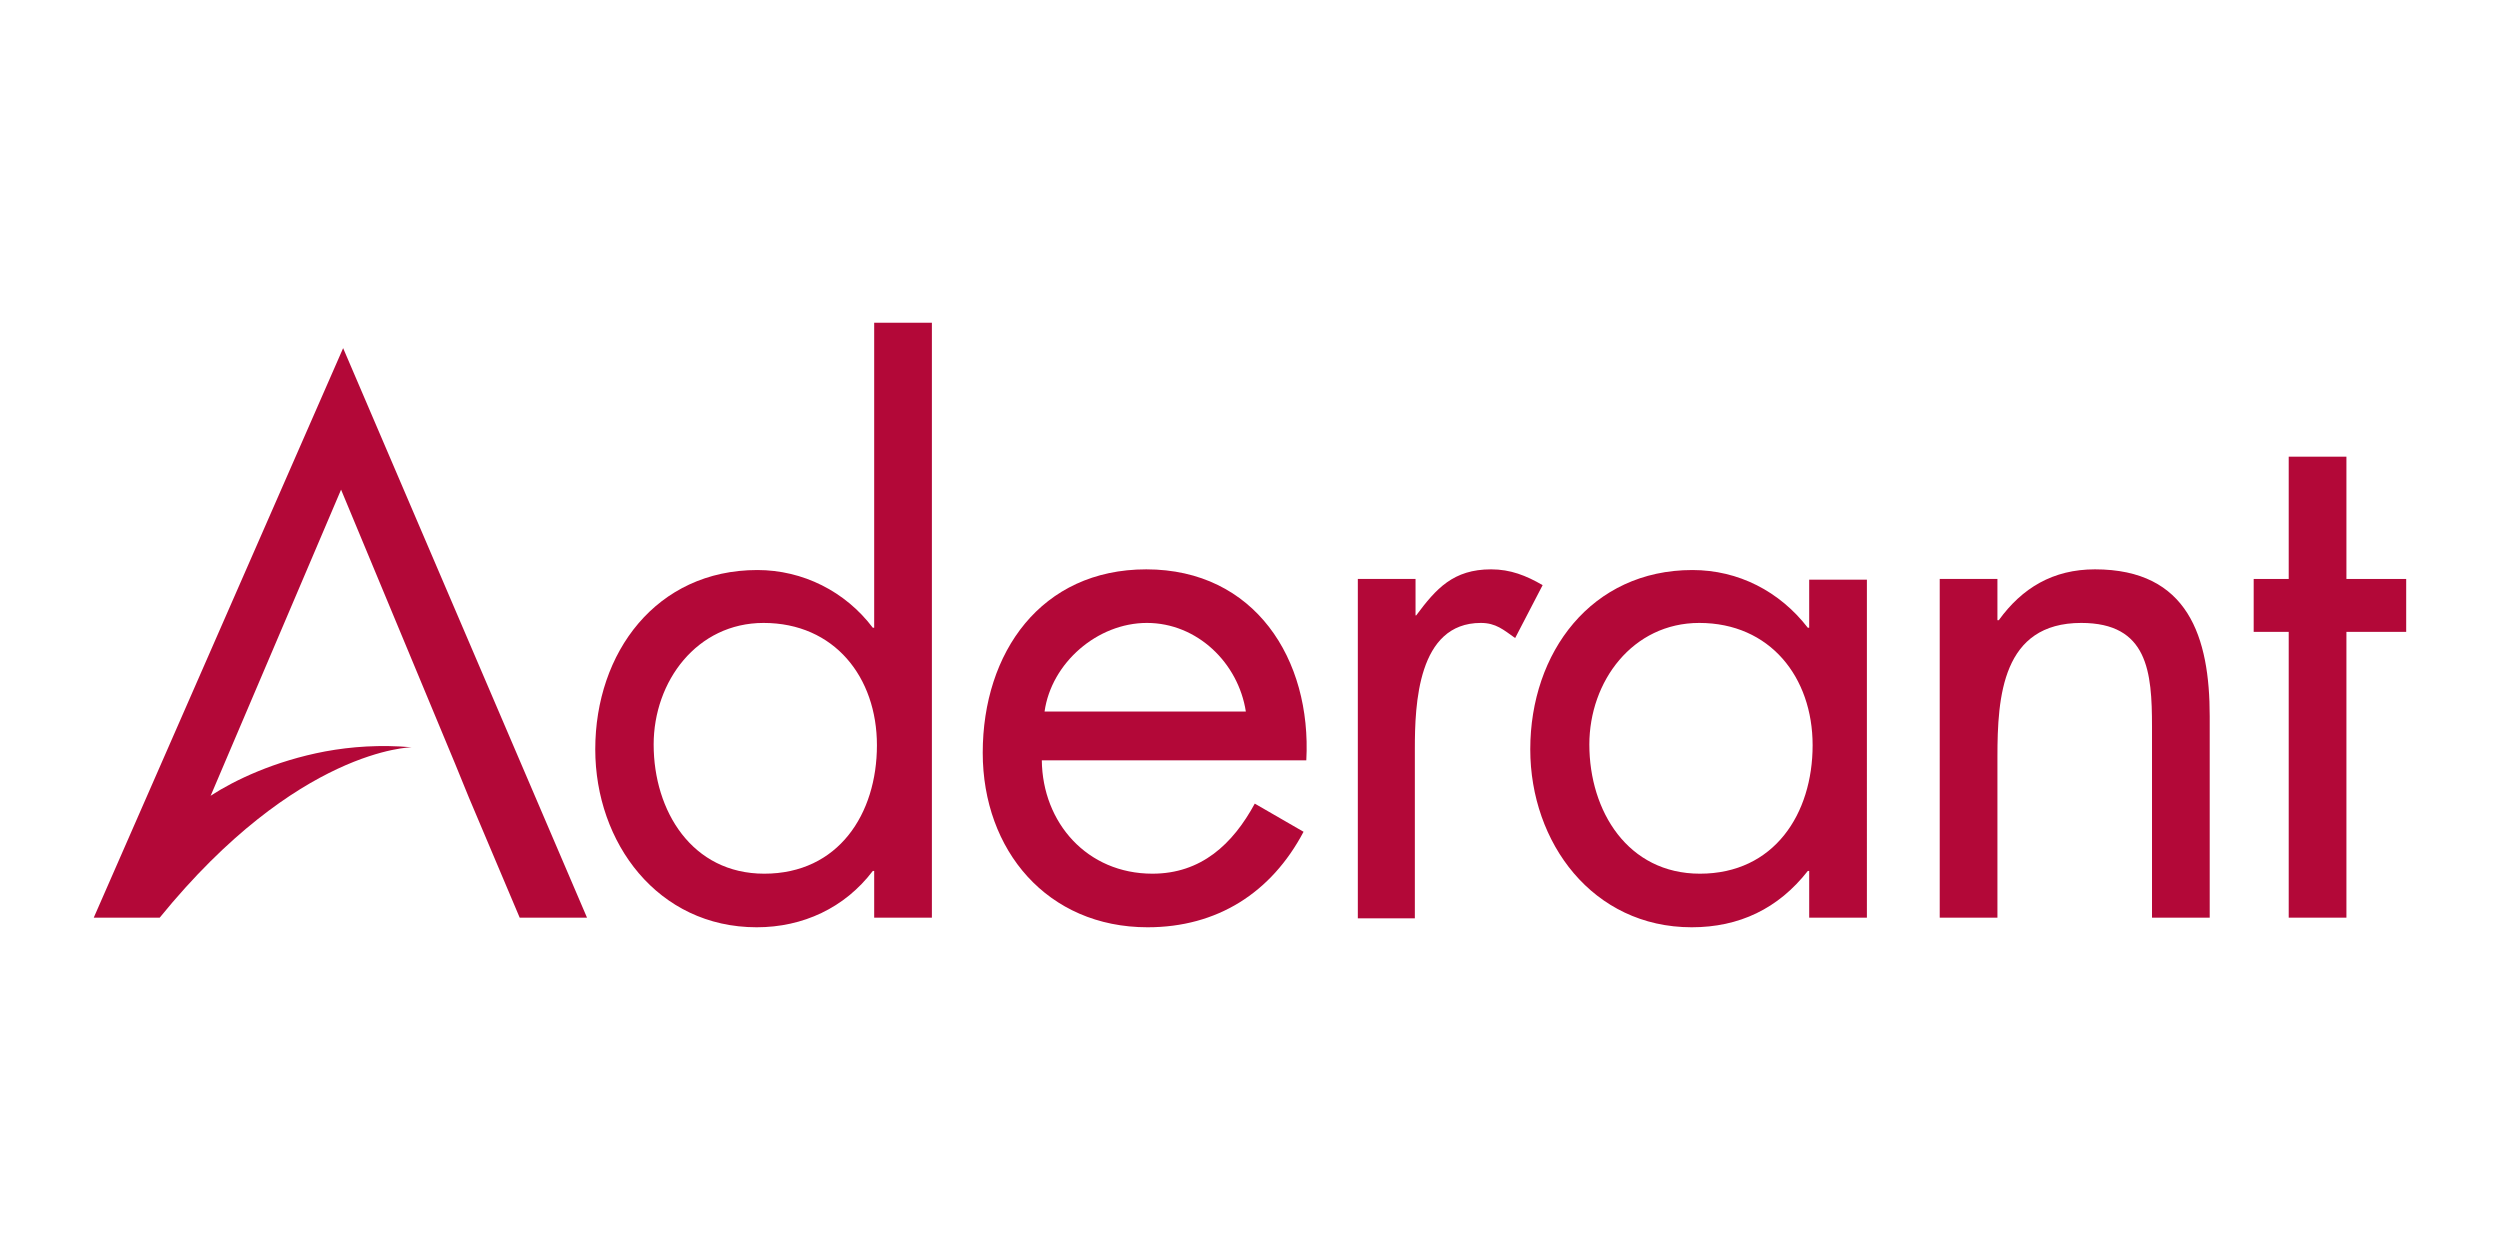
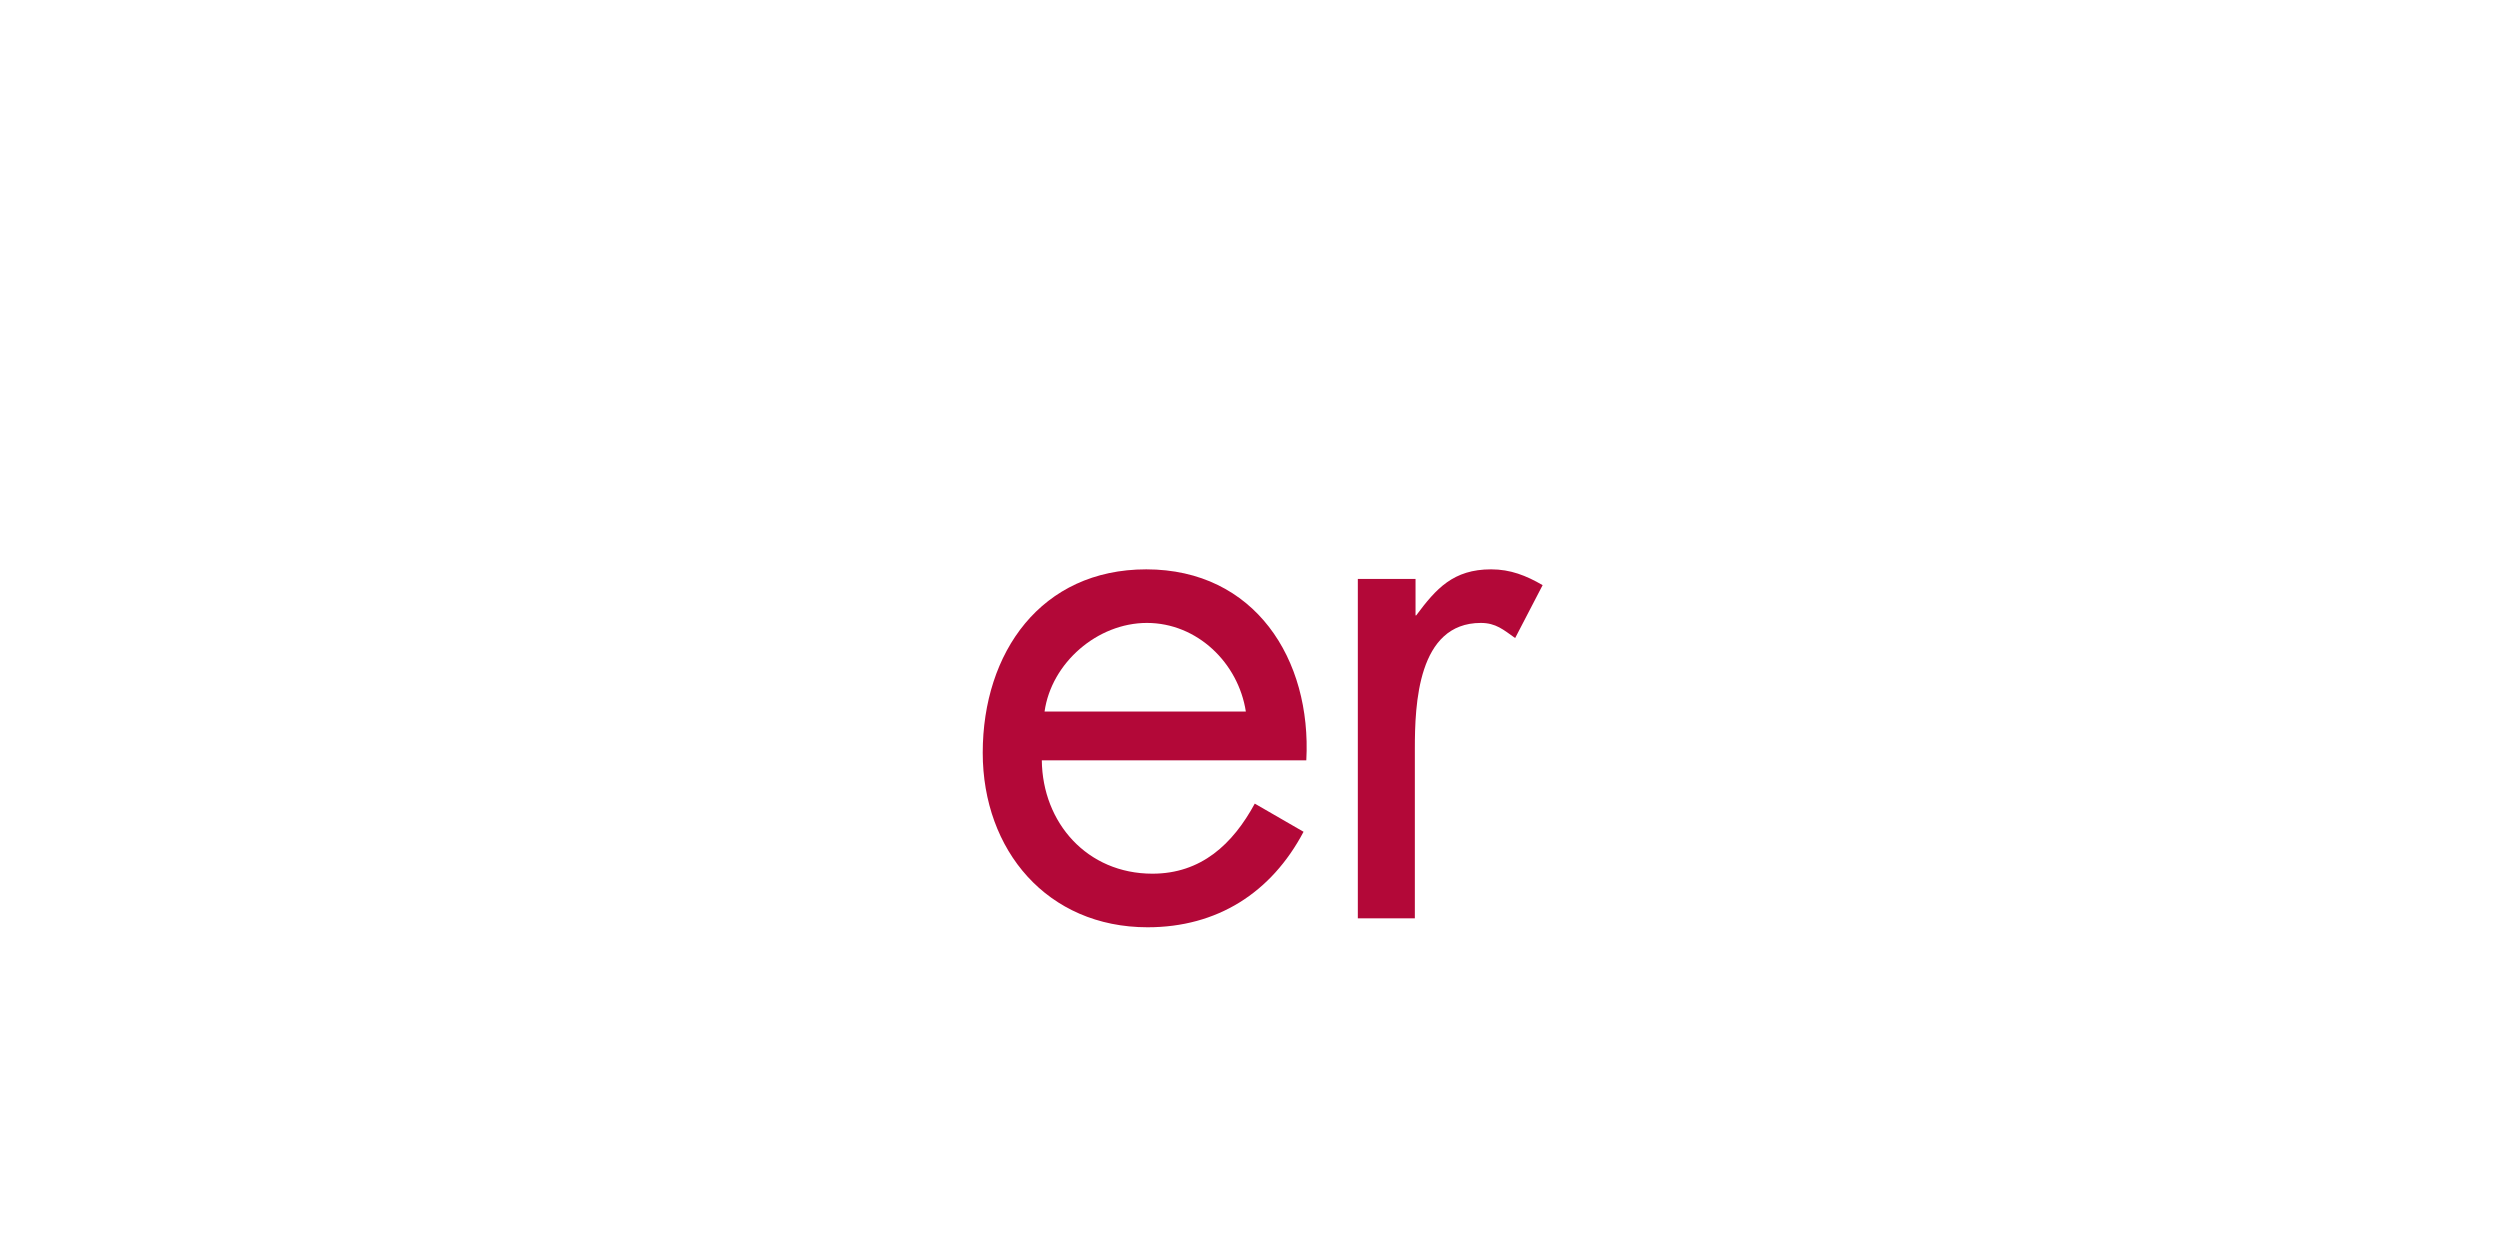
<svg xmlns="http://www.w3.org/2000/svg" xmlns:ns1="http://sodipodi.sourceforge.net/DTD/sodipodi-0.dtd" xmlns:ns2="http://www.inkscape.org/namespaces/inkscape" version="1.1" id="Layer_1" x="0px" y="0px" viewBox="0 0 1000 500" xml:space="preserve" ns1:docname="aderant.svg" width="1000" height="500" ns2:version="1.3.2 (091e20e, 2023-11-25, custom)">
  <defs id="defs7" />
  <ns1:namedview id="namedview7" pagecolor="#ffffff" bordercolor="#000000" borderopacity="0.25" ns2:showpageshadow="2" ns2:pageopacity="0.0" ns2:pagecheckerboard="0" ns2:deskcolor="#d1d1d1" ns2:zoom="1.5002971" ns2:cx="125.30851" ns2:cy="139.63901" ns2:window-width="1920" ns2:window-height="1129" ns2:window-x="-8" ns2:window-y="-8" ns2:window-maximized="1" ns2:current-layer="Layer_1" />
  <style type="text/css" id="style1">
  .st0{fill:#B30838;}
 </style>
  <g id="g7" transform="matrix(2.748,0,0,2.748,37.5,129.085)" style="stroke-width:0.364">
    <g id="g6" style="stroke-width:0.364">
-       <path class="st0" d="m 113.6,79.8 h -0.2 C 109.3,85.2 103.2,88 96.5,88 82.1,88 73,75.7 73,62.1 73,48 81.9,36 96.6,36 c 6.6,0 12.8,3.1 16.8,8.4 h 0.2 V 0 h 8.4 v 86.6 h -8.4 z M 81.5,61.4 c 0,9.7 5.6,18.8 16.1,18.8 10.8,0 16.4,-8.7 16.4,-18.7 0,-9.9 -6.2,-17.8 -16.5,-17.8 -9.7,0 -16,8.5 -16,17.7" id="path1" style="stroke-width:0.364">
-    </path>
      <path class="st0" d="m 138,63.7 c 0.1,9.1 6.6,16.5 16.1,16.5 7.1,0 11.7,-4.3 14.9,-10.2 l 7.1,4.1 C 171.4,83 163.5,88 153.4,88 c -14.6,0 -24,-11.2 -24,-25.4 0,-14.6 8.5,-26.7 23.8,-26.7 15.8,0 24.1,13.1 23.3,27.8 z m 29.7,-7.1 c -1.1,-7.1 -7.1,-12.9 -14.4,-12.9 -7.2,0 -13.9,5.8 -14.9,12.9 z" id="path2" style="stroke-width:0.364">
   </path>
      <path class="st0" d="m 192.3,42.6 h 0.2 c 2.9,-3.9 5.4,-6.7 10.9,-6.7 2.8,0 5.1,0.9 7.5,2.3 l -4,7.7 c -1.7,-1.2 -2.8,-2.2 -5,-2.2 -9.2,0 -9.6,11.9 -9.6,18.3 V 86.7 H 184 V 37.3 h 8.4 v 5.3 z" id="path3" style="stroke-width:0.364">
   </path>
-       <path class="st0" d="m 258.1,86.6 h -8.4 v -6.8 h -0.2 C 245.2,85.3 239.5,88 232.6,88 218.2,88 209.1,75.7 209.1,62.1 209.1,48 218,36 232.7,36 c 6.7,0 12.7,3.1 16.8,8.4 h 0.2 v -7 h 8.4 z M 217.7,61.4 c 0,9.7 5.6,18.8 16.1,18.8 10.8,0 16.4,-8.7 16.4,-18.7 0,-9.9 -6.2,-17.8 -16.5,-17.8 -9.7,0 -16,8.5 -16,17.7" id="path4" style="stroke-width:0.364">
-    </path>
-       <path class="st0" d="m 277.1,43.3 h 0.2 c 3.4,-4.7 7.9,-7.4 14,-7.4 13.6,0 16.7,9.9 16.7,21.4 v 29.3 h -8.4 V 58.8 c 0,-8 -0.6,-15.1 -10.3,-15.1 -11.5,0 -12.2,10.7 -12.2,19.5 v 23.4 h -8.4 V 37.3 h 8.4 z" id="path5" style="stroke-width:0.364">
-    </path>
-       <polygon class="st0" points="327.9,37.3 336.6,37.3 336.6,45 327.9,45 327.9,86.6 319.5,86.6 319.5,45 314.4,45 314.4,37.3 319.5,37.3 319.5,19.5 327.9,19.5 " id="polygon5" style="stroke-width:0.364">
-    </polygon>
-       <path class="st0" d="M 36.3,3.7 0,86.6 h 1.7 7.9 v 0 0 C 29.7,61.9 46.3,61.8 46.3,61.8 41.7,61.4 37.5,61.7 33.7,62.4 26.3,63.8 20.5,66.6 17.1,68.8 l -0.1,0.1 2,-4.7 17,-39.9 16.6,39.9 2,4.9 7.4,17.5 h 1 7.6 1.2 z" id="path6" style="stroke-width:0.364">
-    </path>
    </g>
  </g>
</svg>